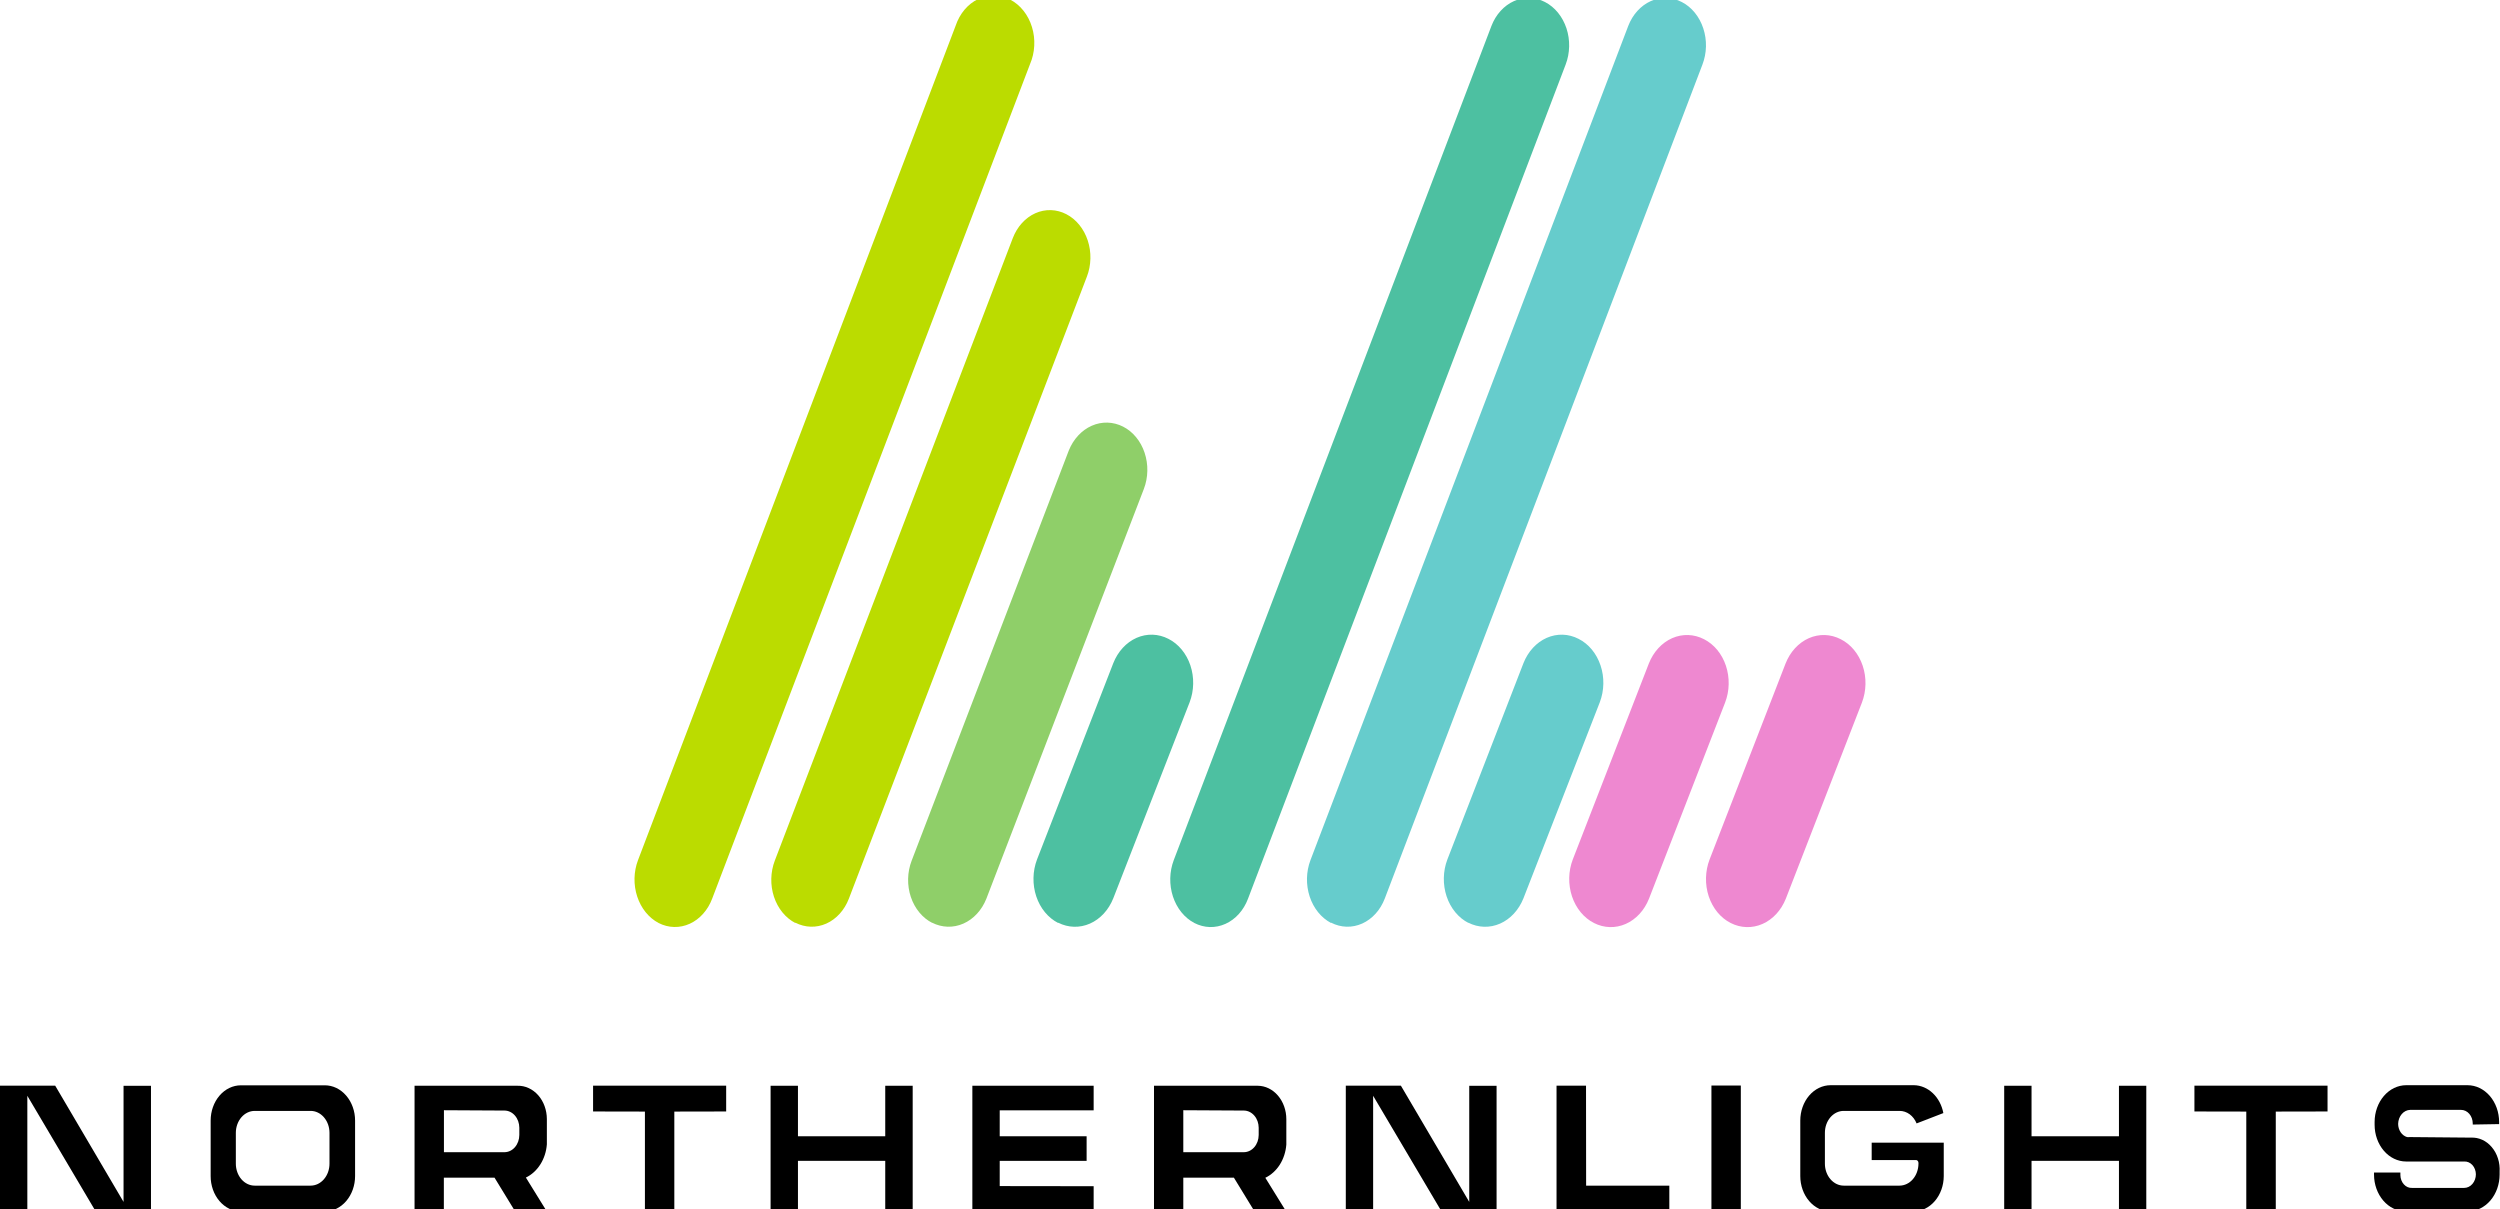
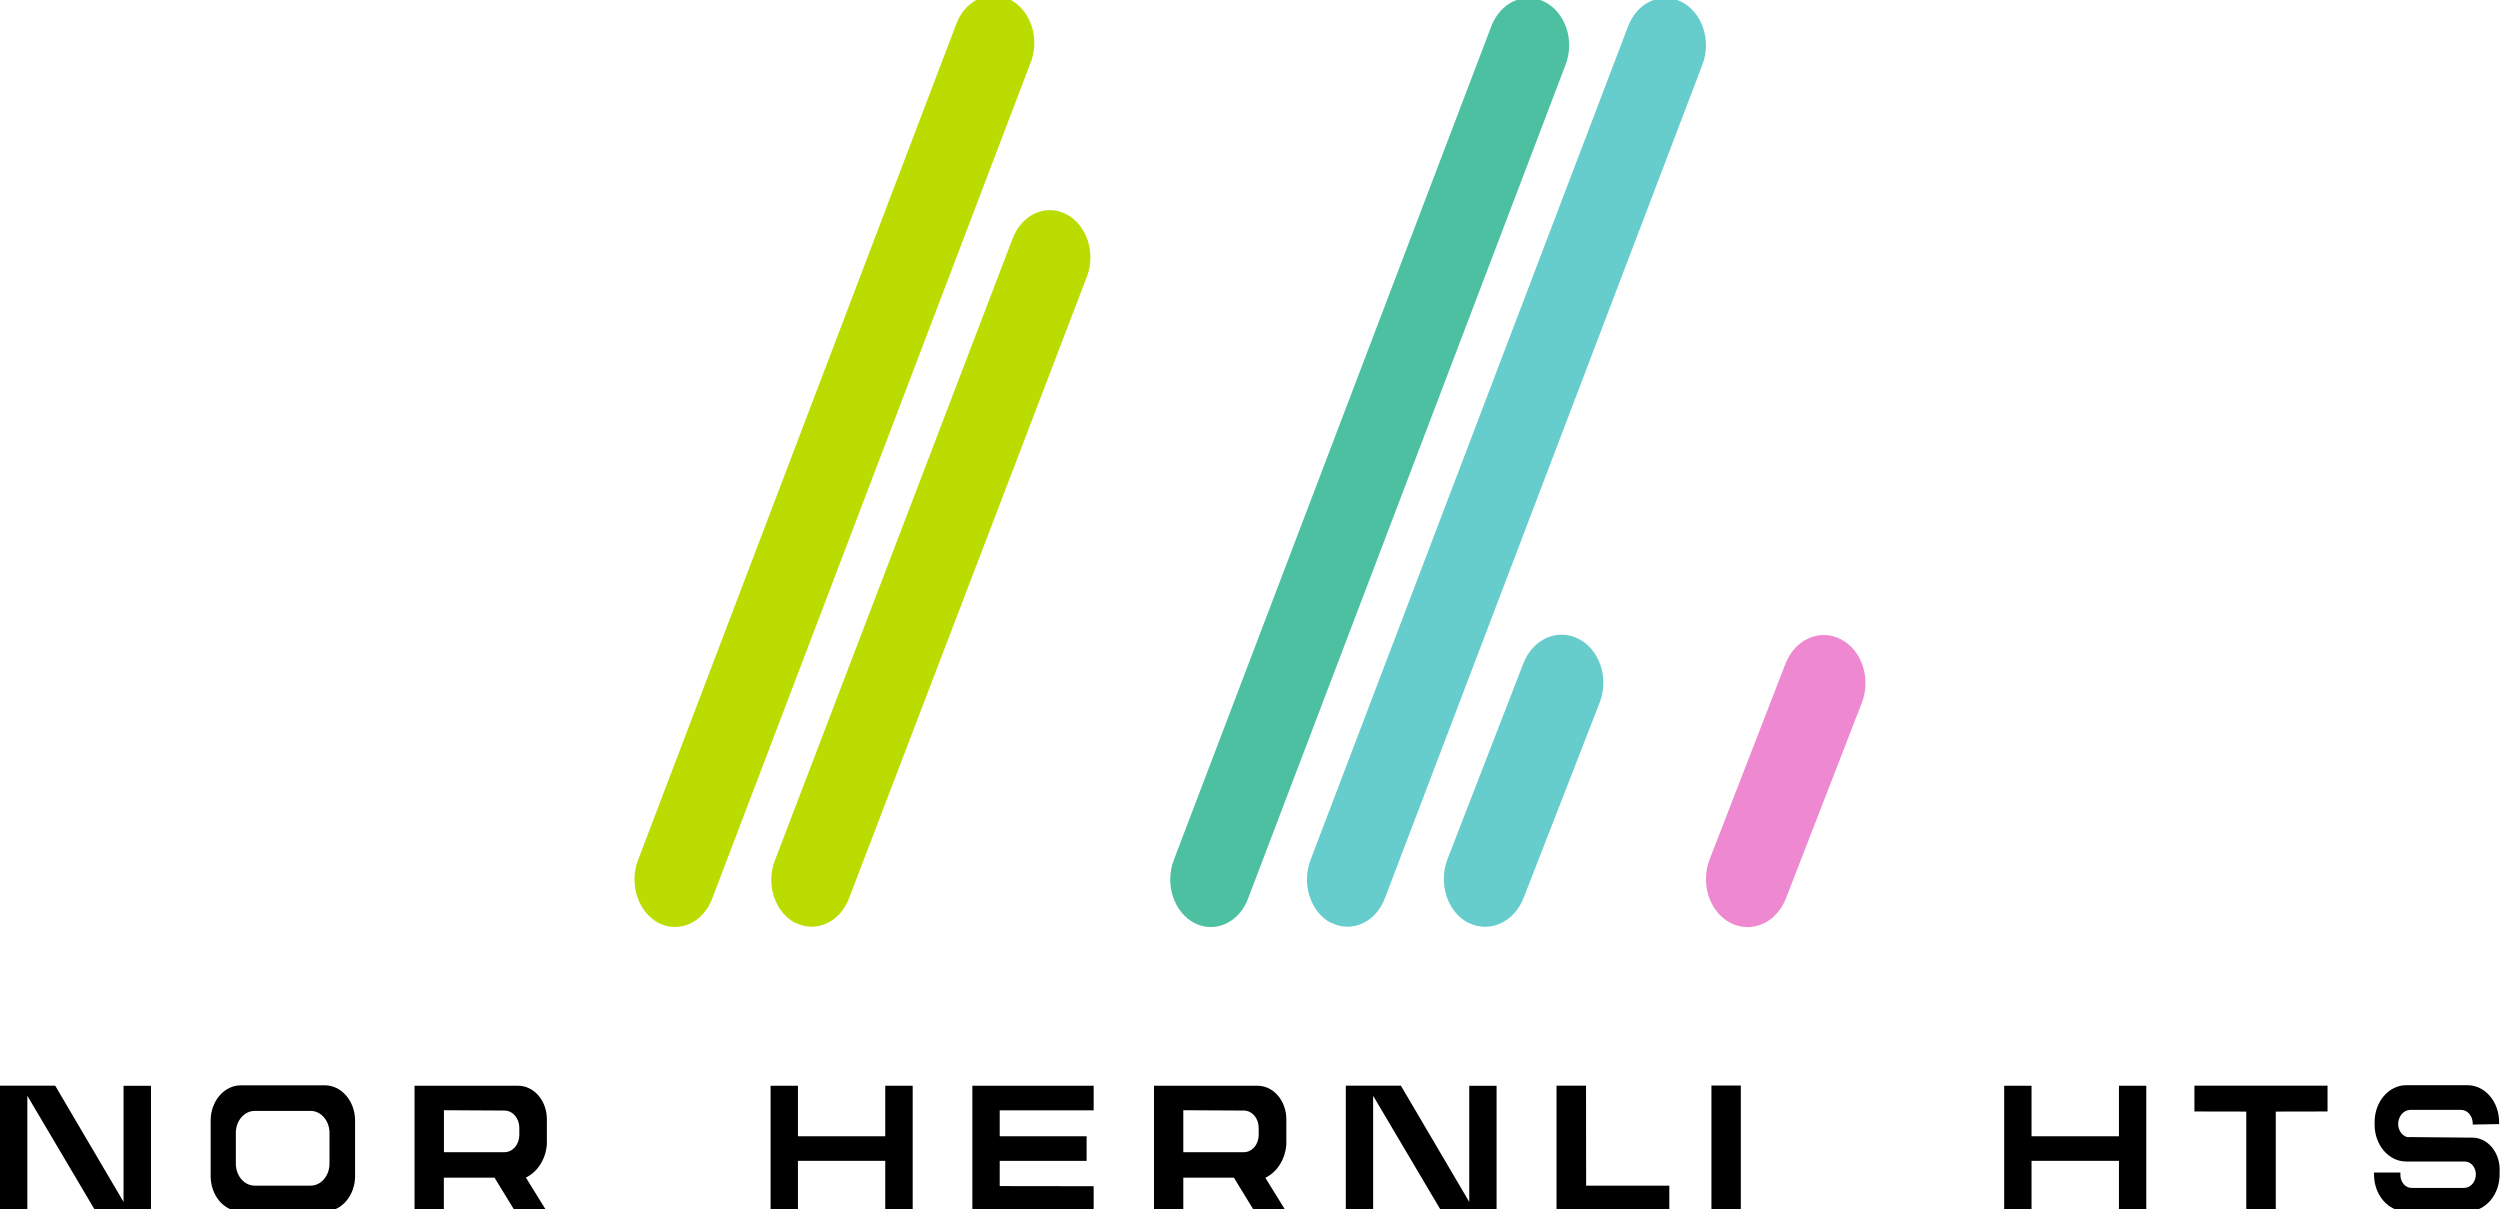
<svg xmlns="http://www.w3.org/2000/svg" width="122" height="59" viewBox="0 0 122 59" fill="none">
  <g clip-path="url(#clip0_2482_13503)">
    <path fill-rule="evenodd" clip-rule="evenodd" d="M32.139 45.042C31.659 44.789 31.284 44.325 31.096 43.751C30.907 43.178 30.921 42.54 31.134 41.978L46.636 1.253C46.734 0.961 46.882 0.696 47.07 0.472C47.259 0.249 47.484 0.073 47.733 -0.046C47.981 -0.165 48.248 -0.224 48.517 -0.219C48.786 -0.215 49.051 -0.147 49.296 -0.019C49.542 0.108 49.763 0.292 49.945 0.522C50.128 0.751 50.269 1.022 50.359 1.317C50.45 1.611 50.488 1.924 50.471 2.237C50.455 2.549 50.384 2.855 50.263 3.134L34.756 43.849C34.652 44.128 34.501 44.38 34.313 44.591C34.126 44.802 33.904 44.968 33.66 45.079C33.417 45.19 33.158 45.243 32.897 45.237C32.636 45.231 32.379 45.165 32.139 45.042Z" fill="#BBDC00" />
    <path fill-rule="evenodd" clip-rule="evenodd" d="M38.811 45.042C38.332 44.793 37.958 44.333 37.77 43.763C37.582 43.192 37.597 42.558 37.81 42L49.424 11.621C49.53 11.345 49.682 11.095 49.87 10.887C50.059 10.678 50.281 10.515 50.524 10.406C50.766 10.298 51.025 10.246 51.285 10.254C51.545 10.262 51.801 10.33 52.038 10.453C52.276 10.576 52.49 10.752 52.669 10.972C52.848 11.192 52.988 11.45 53.081 11.733C53.174 12.016 53.219 12.317 53.212 12.62C53.205 12.923 53.147 13.221 53.041 13.497L41.423 43.86C41.208 44.417 40.813 44.852 40.324 45.071C39.834 45.289 39.291 45.273 38.811 45.026" fill="#BBDC00" />
-     <path fill-rule="evenodd" clip-rule="evenodd" d="M45.502 45.042C45.263 44.922 45.047 44.748 44.866 44.53C44.685 44.312 44.544 44.054 44.449 43.772C44.355 43.489 44.309 43.188 44.316 42.884C44.323 42.581 44.381 42.283 44.487 42.006L52.155 21.99C52.379 21.431 52.781 20.996 53.276 20.777C53.771 20.558 54.319 20.573 54.805 20.819C55.044 20.94 55.26 21.115 55.44 21.334C55.621 21.552 55.762 21.811 55.856 22.093C55.951 22.376 55.996 22.678 55.99 22.981C55.984 23.285 55.926 23.584 55.82 23.861L48.133 43.86C47.91 44.419 47.508 44.854 47.012 45.072C46.517 45.29 45.968 45.273 45.483 45.026" fill="#8FCF69" />
-     <path fill-rule="evenodd" clip-rule="evenodd" d="M51.64 45.042C51.397 44.919 51.178 44.74 50.994 44.518C50.81 44.295 50.666 44.032 50.57 43.744C50.474 43.456 50.428 43.149 50.434 42.84C50.44 42.532 50.499 42.227 50.606 41.945L54.328 32.364C54.553 31.794 54.961 31.349 55.465 31.127C55.969 30.905 56.528 30.922 57.021 31.177C57.264 31.299 57.483 31.477 57.667 31.7C57.851 31.922 57.995 32.184 58.091 32.472C58.187 32.759 58.233 33.066 58.227 33.374C58.221 33.682 58.162 33.986 58.055 34.268L54.328 43.838C54.102 44.406 53.693 44.849 53.19 45.071C52.687 45.293 52.129 45.277 51.636 45.026" fill="#4DC0A1" />
    <path fill-rule="evenodd" clip-rule="evenodd" d="M71.666 45.042C71.422 44.919 71.203 44.74 71.019 44.518C70.835 44.295 70.691 44.032 70.595 43.744C70.499 43.456 70.453 43.149 70.459 42.84C70.465 42.532 70.524 42.227 70.631 41.945L74.344 32.364C74.568 31.794 74.977 31.349 75.481 31.127C75.985 30.905 76.544 30.922 77.036 31.177C77.279 31.299 77.499 31.477 77.683 31.7C77.866 31.922 78.01 32.184 78.106 32.472C78.203 32.759 78.249 33.066 78.243 33.374C78.237 33.682 78.178 33.986 78.071 34.268L74.344 43.838C74.117 44.406 73.709 44.849 73.206 45.071C72.702 45.293 72.144 45.277 71.651 45.026" fill="#66CCCC" />
-     <path fill-rule="evenodd" clip-rule="evenodd" d="M77.785 45.042C77.542 44.919 77.322 44.74 77.138 44.518C76.954 44.295 76.811 44.032 76.714 43.744C76.618 43.456 76.572 43.149 76.578 42.84C76.584 42.532 76.643 42.227 76.751 41.945L80.463 32.381C80.688 31.81 81.096 31.366 81.6 31.143C82.104 30.921 82.663 30.939 83.156 31.193C83.398 31.316 83.618 31.494 83.802 31.716C83.985 31.939 84.129 32.201 84.225 32.489C84.32 32.776 84.366 33.083 84.359 33.391C84.353 33.7 84.293 34.004 84.185 34.285L80.472 43.854C80.247 44.423 79.839 44.865 79.337 45.087C78.834 45.309 78.277 45.293 77.785 45.042Z" fill="#EE88D0" />
    <path fill-rule="evenodd" clip-rule="evenodd" d="M84.457 45.042C84.213 44.919 83.994 44.74 83.81 44.518C83.627 44.295 83.483 44.032 83.387 43.744C83.291 43.456 83.246 43.148 83.253 42.84C83.26 42.531 83.319 42.227 83.427 41.945L87.135 32.381C87.359 31.81 87.768 31.366 88.272 31.143C88.776 30.921 89.335 30.939 89.827 31.193C90.071 31.316 90.291 31.493 90.475 31.715C90.659 31.937 90.803 32.2 90.899 32.487C90.996 32.775 91.042 33.082 91.035 33.391C91.029 33.699 90.97 34.003 90.862 34.285L87.149 43.854C86.923 44.423 86.514 44.866 86.011 45.088C85.507 45.31 84.95 45.293 84.457 45.042Z" fill="#EE88D0" />
    <path fill-rule="evenodd" clip-rule="evenodd" d="M58.284 45.042C57.803 44.789 57.428 44.325 57.24 43.751C57.052 43.177 57.066 42.54 57.278 41.978L72.781 1.269C72.887 0.992 73.039 0.742 73.228 0.534C73.417 0.325 73.639 0.162 73.882 0.053C74.126 -0.055 74.385 -0.107 74.645 -0.099C74.905 -0.091 75.162 -0.023 75.4 0.101C75.637 0.224 75.852 0.401 76.031 0.621C76.21 0.841 76.35 1.101 76.444 1.384C76.537 1.667 76.581 1.969 76.574 2.272C76.567 2.575 76.509 2.874 76.403 3.151L60.9 43.865C60.795 44.143 60.643 44.393 60.455 44.603C60.266 44.812 60.044 44.976 59.801 45.085C59.558 45.194 59.299 45.247 59.039 45.24C58.779 45.232 58.522 45.165 58.284 45.042Z" fill="#4DC0A1" />
    <path fill-rule="evenodd" clip-rule="evenodd" d="M64.956 45.042C64.475 44.789 64.1 44.325 63.912 43.751C63.724 43.177 63.737 42.54 63.95 41.978L79.457 1.269C79.564 0.992 79.715 0.742 79.904 0.534C80.093 0.325 80.316 0.162 80.559 0.053C80.802 -0.055 81.061 -0.107 81.322 -0.099C81.582 -0.091 81.838 -0.023 82.076 0.101C82.314 0.224 82.529 0.401 82.708 0.621C82.887 0.841 83.027 1.101 83.12 1.384C83.213 1.667 83.258 1.969 83.251 2.272C83.244 2.575 83.185 2.874 83.079 3.151L67.577 43.849C67.363 44.409 66.967 44.848 66.475 45.069C65.984 45.29 65.437 45.274 64.956 45.026" fill="#66CCCC" />
    <path fill-rule="evenodd" clip-rule="evenodd" d="M103.405 59.086V56.649H99.139V59.086H97.805V52.985H99.139V55.45H103.405V52.985H104.739V59.086H103.405Z" fill="black" />
    <path fill-rule="evenodd" clip-rule="evenodd" d="M47.451 59.086V52.985H53.37V54.184H48.786V55.45H53.027V56.649H48.786V57.881L53.37 57.887V59.086H47.451Z" fill="black" />
    <path fill-rule="evenodd" clip-rule="evenodd" d="M43.2 59.086V56.649H38.94V59.086H37.605V52.985H38.94V55.45H43.2V52.985H44.539V59.086H43.2Z" fill="black" />
    <path fill-rule="evenodd" clip-rule="evenodd" d="M1.334 53.474V59.086H0V52.98H2.693L6.029 58.653V52.986H7.368V59.092H4.656L1.334 53.474Z" fill="black" />
    <path fill-rule="evenodd" clip-rule="evenodd" d="M67.009 53.474V59.086H65.675V52.98H68.363L71.699 58.653V52.986H73.033V59.091H70.331L67.009 53.474Z" fill="black" />
-     <path fill-rule="evenodd" clip-rule="evenodd" d="M31.472 59.086V54.245L28.942 54.24V52.98H35.437V54.24L32.907 54.245V59.086H31.472Z" fill="black" />
    <path fill-rule="evenodd" clip-rule="evenodd" d="M109.619 59.086V54.245L107.088 54.24V52.98H113.584V54.24L111.058 54.245V59.086H109.619Z" fill="black" />
    <path fill-rule="evenodd" clip-rule="evenodd" d="M75.959 59.091V52.98H77.398L77.403 57.859H81.463V59.091H75.959Z" fill="black" />
    <path fill-rule="evenodd" clip-rule="evenodd" d="M83.518 52.974H84.952V59.102H83.518V52.974Z" fill="black" />
    <path fill-rule="evenodd" clip-rule="evenodd" d="M21.664 54.179V56.227H24.624C24.814 56.225 24.997 56.137 25.131 55.98C25.266 55.823 25.342 55.611 25.343 55.389V55.033C25.342 54.812 25.266 54.599 25.131 54.442C24.997 54.285 24.814 54.197 24.624 54.195L21.664 54.179ZM25.124 59.091L24.133 57.47H21.66V59.091H20.23V52.985H25.258C25.443 52.981 25.628 53.019 25.8 53.099C25.973 53.178 26.131 53.297 26.264 53.447C26.397 53.598 26.503 53.778 26.575 53.977C26.648 54.176 26.686 54.39 26.687 54.606V55.844C26.66 56.197 26.551 56.536 26.37 56.821C26.189 57.107 25.945 57.33 25.663 57.465L26.668 59.091H25.124Z" fill="black" />
    <path fill-rule="evenodd" clip-rule="evenodd" d="M57.745 54.179V56.227H60.705C60.895 56.225 61.077 56.137 61.212 55.98C61.347 55.823 61.423 55.611 61.424 55.389V55.034C61.423 54.812 61.347 54.599 61.212 54.443C61.077 54.286 60.895 54.197 60.705 54.195L57.745 54.179ZM61.205 59.091L60.214 57.47H57.745V59.091H56.315V52.985H61.377C61.747 52.987 62.102 53.159 62.364 53.465C62.626 53.771 62.773 54.185 62.773 54.617V55.855C62.746 56.209 62.636 56.547 62.456 56.833C62.275 57.118 62.03 57.341 61.748 57.476L62.754 59.102L61.205 59.091Z" fill="black" />
    <path fill-rule="evenodd" clip-rule="evenodd" d="M12.429 54.212C12.185 54.212 11.951 54.325 11.778 54.526C11.606 54.727 11.509 54.999 11.509 55.283V56.787C11.509 57.072 11.606 57.344 11.778 57.545C11.951 57.746 12.185 57.859 12.429 57.859H15.155C15.276 57.859 15.396 57.832 15.508 57.779C15.62 57.725 15.722 57.646 15.808 57.547C15.894 57.447 15.962 57.329 16.009 57.199C16.055 57.068 16.079 56.928 16.079 56.787V55.283C16.079 55.142 16.055 55.002 16.009 54.872C15.962 54.742 15.894 54.623 15.808 54.524C15.722 54.424 15.62 54.345 15.508 54.292C15.396 54.238 15.276 54.211 15.155 54.212H12.429ZM11.757 59.119C11.562 59.119 11.37 59.074 11.19 58.987C11.011 58.9 10.848 58.773 10.711 58.613C10.573 58.452 10.465 58.262 10.391 58.053C10.317 57.843 10.279 57.619 10.28 57.392V54.684C10.28 54.227 10.435 53.79 10.712 53.467C10.989 53.144 11.365 52.963 11.757 52.963H15.846C16.04 52.962 16.233 53.006 16.413 53.092C16.592 53.178 16.756 53.305 16.893 53.465C17.031 53.625 17.14 53.815 17.215 54.024C17.29 54.233 17.328 54.457 17.328 54.684V57.392C17.328 57.85 17.172 58.289 16.894 58.613C16.616 58.937 16.239 59.119 15.846 59.119H11.757Z" fill="black" />
-     <path fill-rule="evenodd" clip-rule="evenodd" d="M89.336 59.119C88.943 59.119 88.566 58.937 88.288 58.613C88.01 58.289 87.854 57.85 87.854 57.393V54.684C87.854 54.226 88.01 53.787 88.288 53.463C88.566 53.139 88.943 52.958 89.336 52.958H93.406C93.741 52.964 94.064 53.102 94.323 53.349C94.583 53.596 94.763 53.937 94.836 54.318L93.53 54.823C93.456 54.64 93.338 54.485 93.192 54.377C93.045 54.269 92.875 54.212 92.701 54.212H89.975C89.854 54.211 89.734 54.239 89.622 54.292C89.51 54.346 89.409 54.425 89.323 54.524C89.238 54.624 89.17 54.742 89.124 54.872C89.078 55.003 89.055 55.142 89.055 55.283V56.788C89.055 57.072 89.152 57.344 89.325 57.545C89.497 57.746 89.731 57.859 89.975 57.859H92.701C92.944 57.857 93.178 57.744 93.35 57.543C93.522 57.343 93.619 57.071 93.621 56.788V56.749C93.621 56.712 93.608 56.677 93.586 56.651C93.563 56.624 93.533 56.61 93.501 56.61H91.338V55.761H94.855V57.393C94.854 57.85 94.697 58.288 94.419 58.612C94.142 58.935 93.766 59.117 93.373 59.119H89.336Z" fill="black" />
    <path fill-rule="evenodd" clip-rule="evenodd" d="M121.957 54.856V54.75C121.956 54.275 121.793 53.82 121.505 53.484C121.216 53.148 120.826 52.959 120.418 52.958H117.42C117.012 52.959 116.622 53.148 116.333 53.484C116.045 53.82 115.882 54.275 115.881 54.75V54.889C115.881 55.365 116.043 55.821 116.332 56.157C116.62 56.493 117.012 56.682 117.42 56.682H120.251C120.324 56.678 120.397 56.69 120.465 56.719C120.534 56.748 120.597 56.793 120.65 56.851C120.704 56.909 120.746 56.979 120.776 57.057C120.806 57.135 120.822 57.219 120.823 57.304C120.823 57.48 120.763 57.65 120.655 57.775C120.548 57.9 120.403 57.97 120.251 57.97H117.711C117.638 57.974 117.565 57.962 117.496 57.933C117.428 57.904 117.365 57.859 117.312 57.8C117.258 57.742 117.215 57.672 117.186 57.595C117.156 57.517 117.14 57.433 117.139 57.348C117.137 57.306 117.137 57.263 117.139 57.221H115.852V57.326C115.854 57.8 116.016 58.255 116.305 58.59C116.593 58.925 116.984 59.113 117.392 59.113H120.446C120.854 59.11 121.245 58.92 121.532 58.583C121.82 58.246 121.981 57.79 121.981 57.315V57.182C121.994 56.962 121.967 56.741 121.901 56.535C121.836 56.328 121.734 56.14 121.601 55.983C121.469 55.825 121.31 55.702 121.133 55.622C120.957 55.542 120.769 55.506 120.58 55.516L117.601 55.489C117.555 55.494 117.509 55.494 117.463 55.489C117.34 55.453 117.23 55.37 117.151 55.253C117.073 55.137 117.03 54.993 117.029 54.845C117.033 54.665 117.096 54.494 117.205 54.367C117.314 54.239 117.461 54.166 117.616 54.162H120.098C120.25 54.162 120.396 54.232 120.503 54.357C120.61 54.482 120.67 54.651 120.67 54.828C120.67 54.828 120.67 54.861 120.67 54.878L121.957 54.856Z" fill="black" />
  </g>
  <defs>
    <clipPath id="clip0_2482_13503">
      <rect width="122" height="59" fill="white" />
    </clipPath>
  </defs>
</svg>